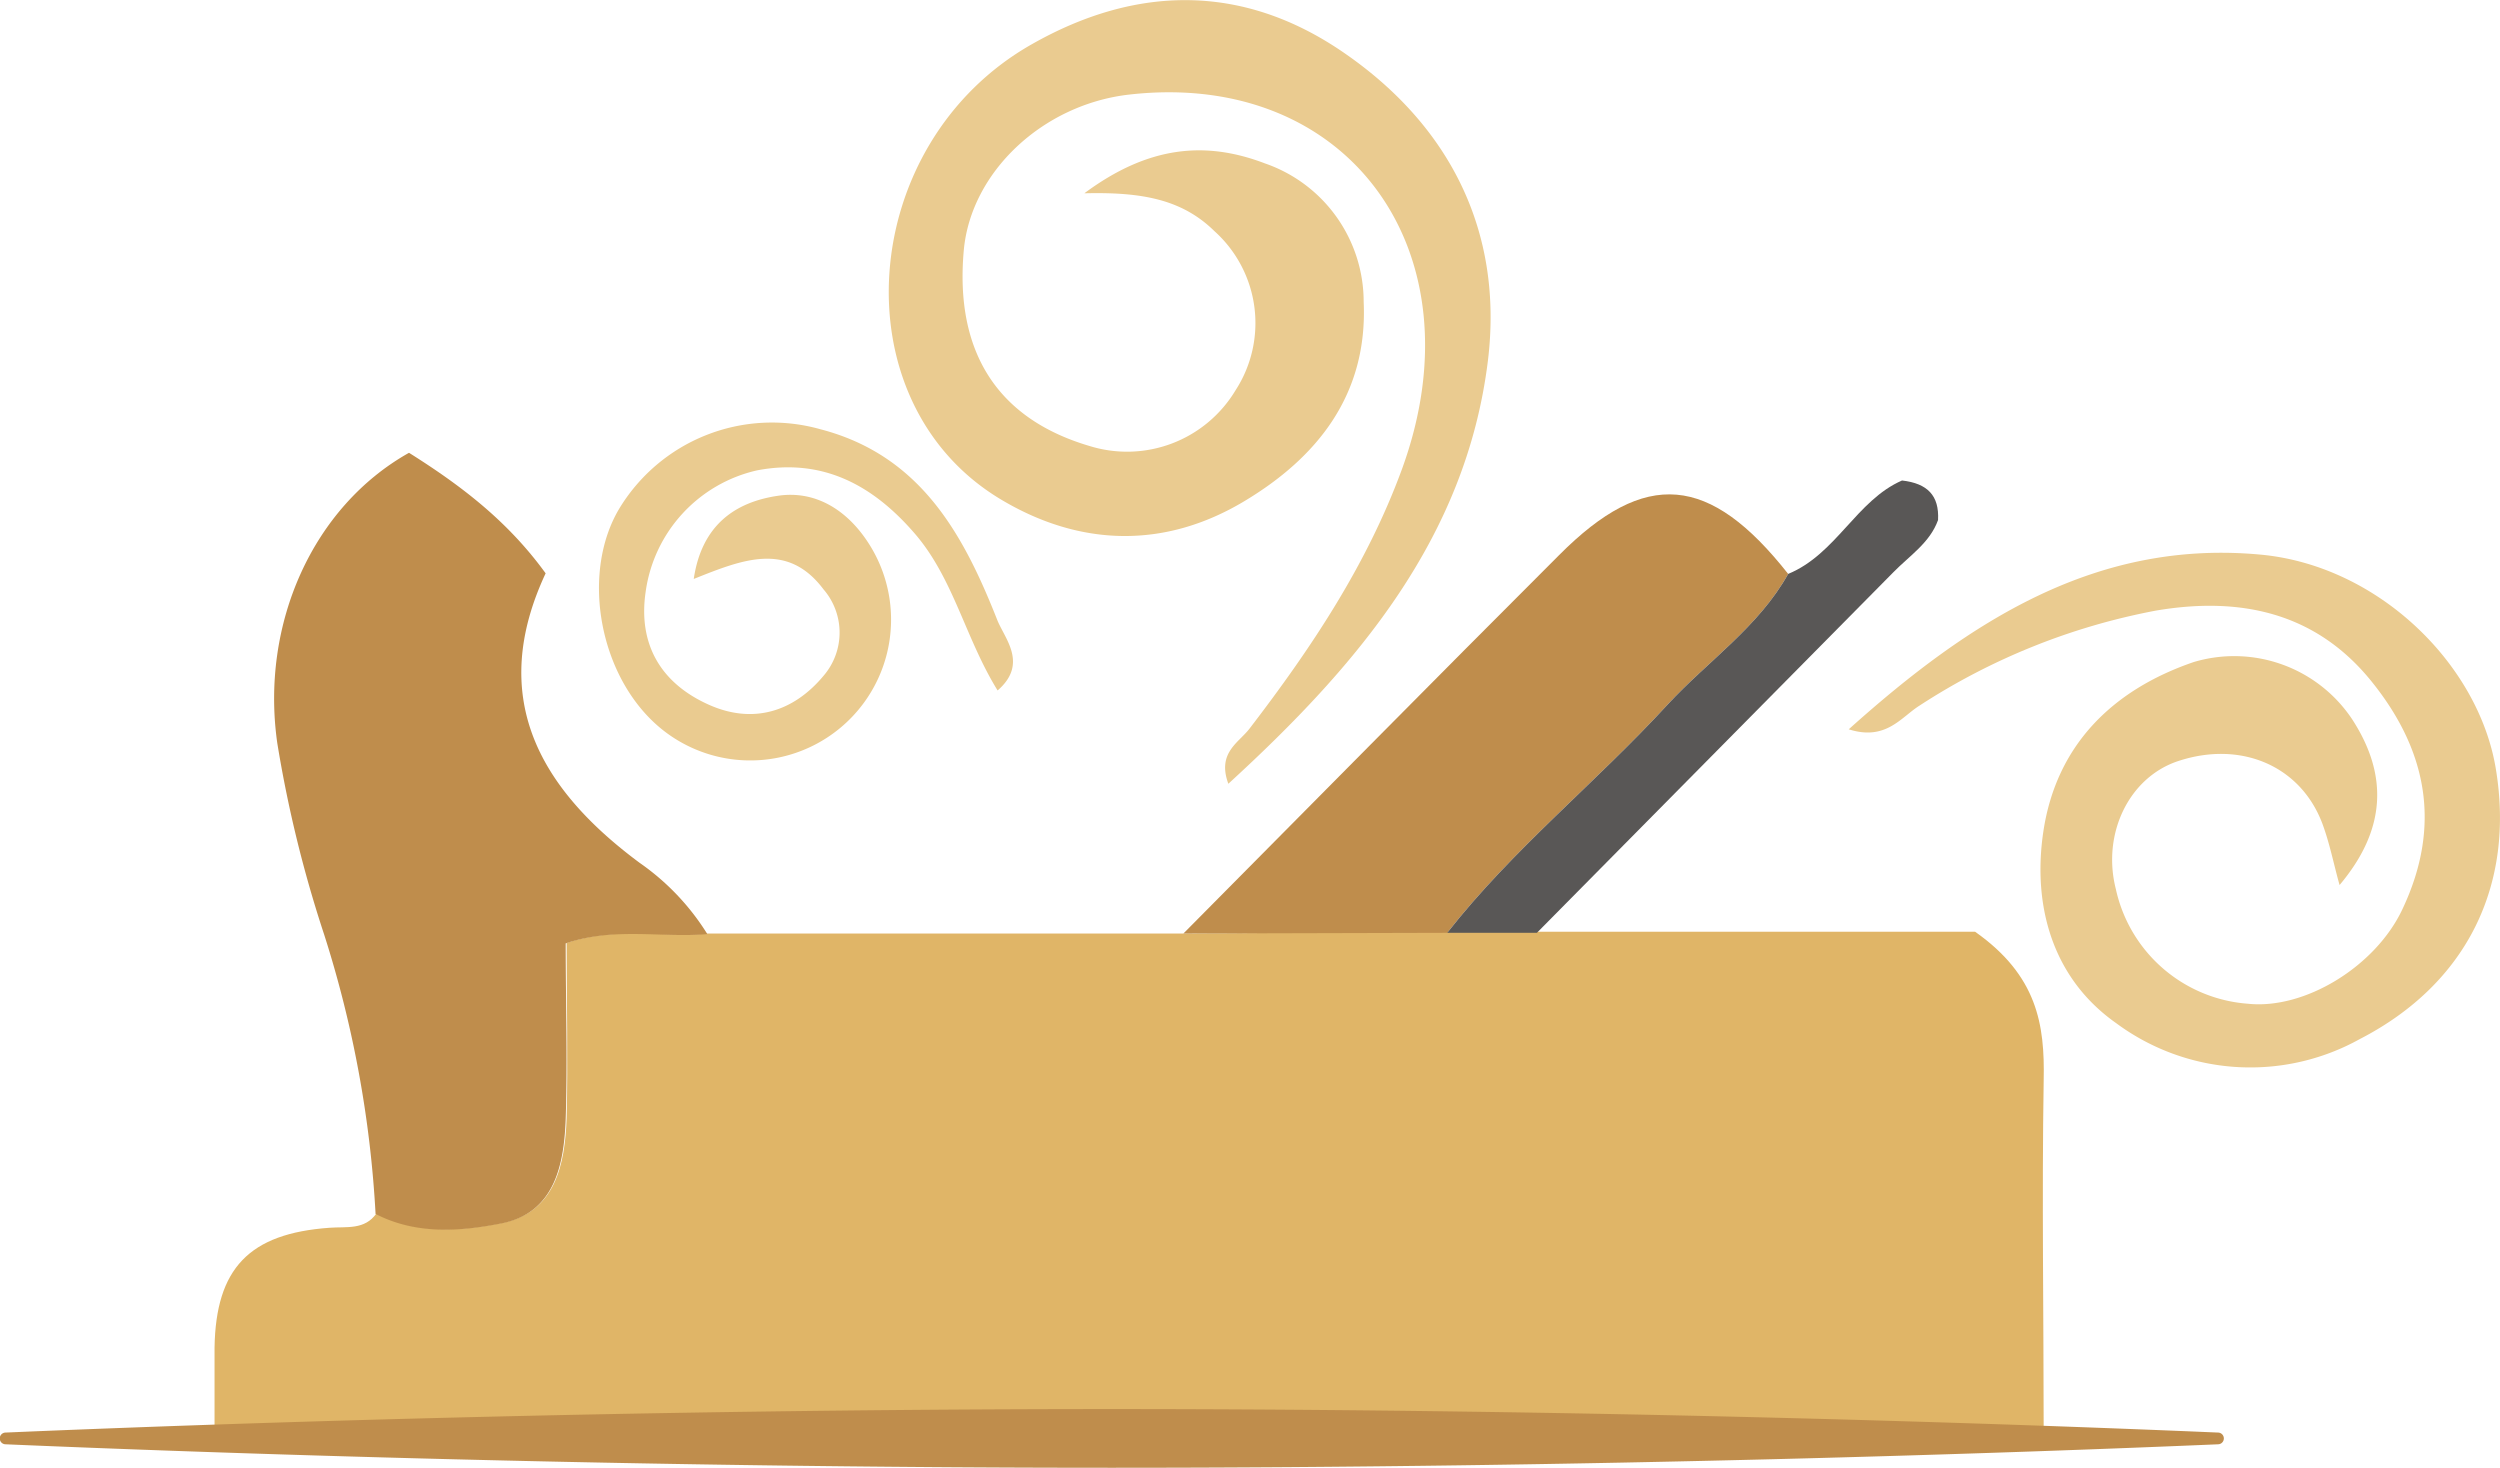
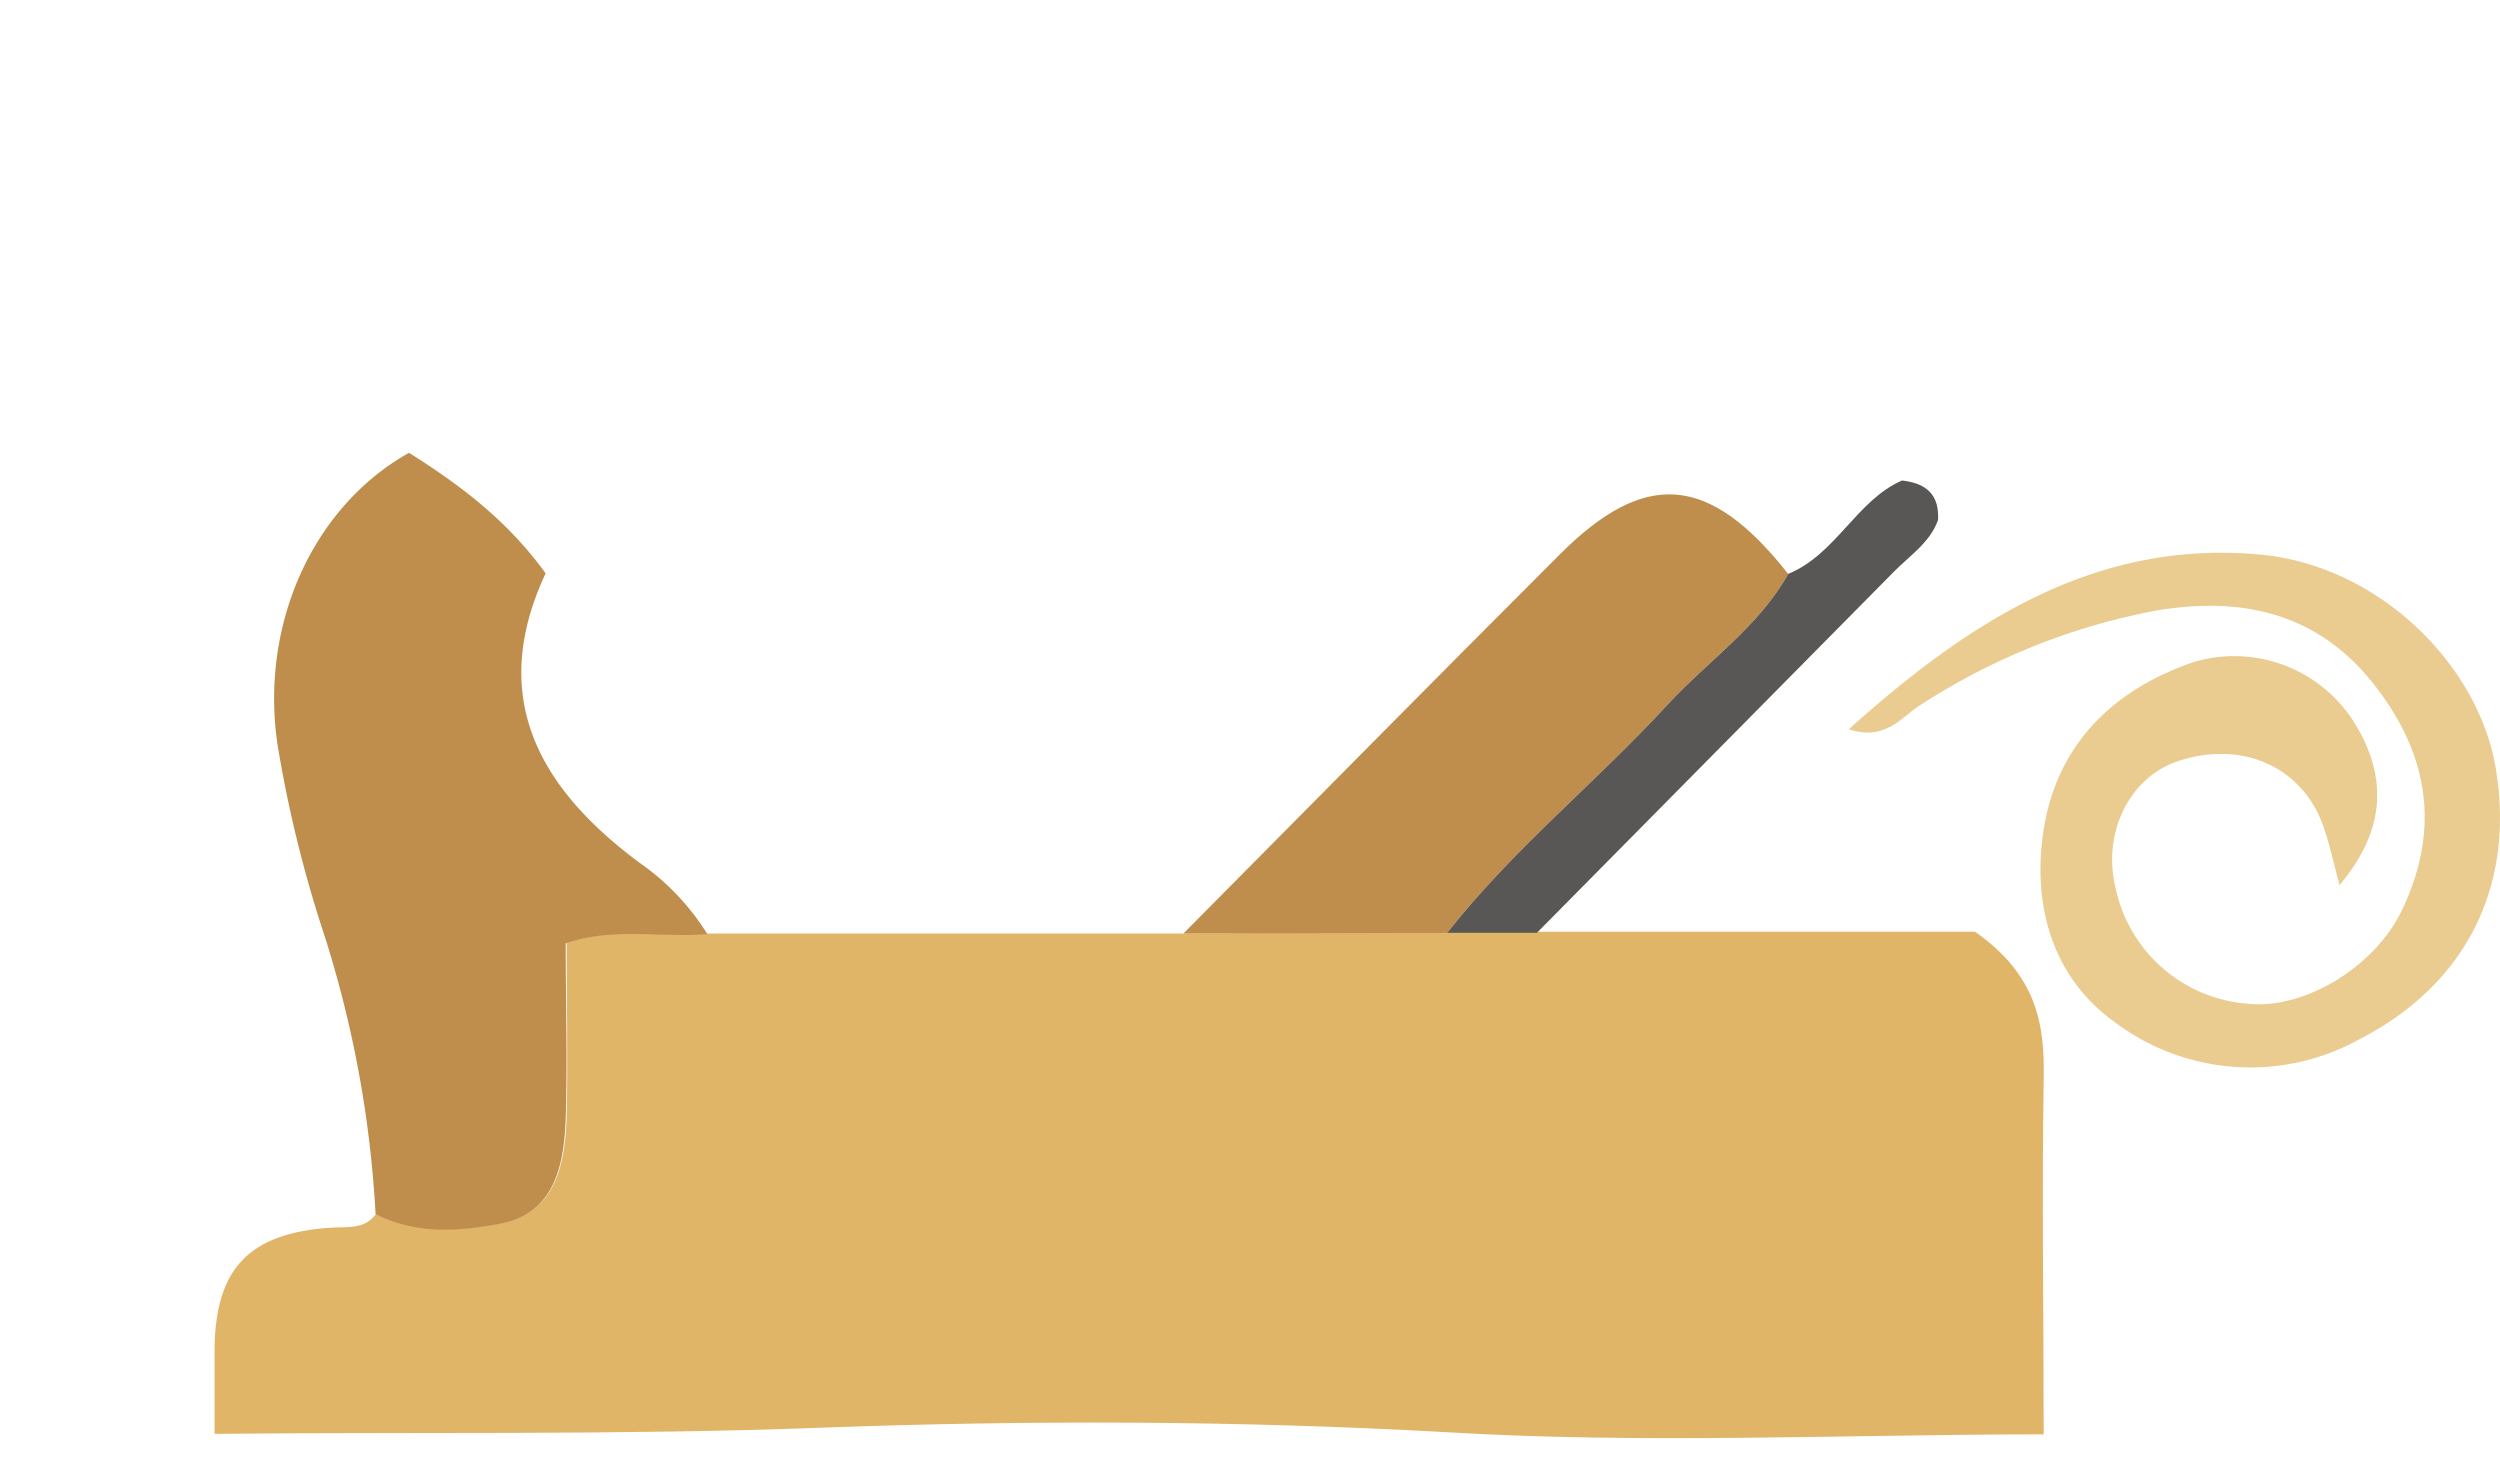
<svg xmlns="http://www.w3.org/2000/svg" viewBox="0 0 213.01 125.06">
  <defs>
    <style>.cls-1{fill:#e0b567;}.cls-2{fill:#bf8d4c;}.cls-3{fill:#eacb90;}.cls-4{fill:#595756;}</style>
  </defs>
  <g id="Layer_2" data-name="Layer 2">
    <g id="Layer_1-2" data-name="Layer 1">
      <path class="cls-1" d="M100.83,79.54l-40.48,0c-3.89.34-7.89-.62-12.07.79,0,5.05.12,10,0,14.94-.14,3.92-.94,8-5.47,8.92-3.47.68-7.27,1-10.73-.81-1,1.44-2.56,1.12-4,1.23-6.85.49-9.69,3.46-9.8,10.21,0,2.45,0,4.9,0,7.35,17.19-.17,34.38.12,51.59-.52,17.81-.66,35.7-.62,53.58.39,16.84,1,33.78.18,50.68.17,0-10.06-.16-20.13,0-30.19.1-4.72-.54-8.89-5.84-12.63H131l-7.64,0Z" />
      <path class="cls-2" d="M32,103.43c3.46,1.8,7.26,1.49,10.73.81,4.53-.89,5.33-5,5.47-8.92.16-4.94,0-9.89,0-14.94,4.18-1.41,8.18-.45,12.07-.79a20.71,20.71,0,0,0-5.78-6.08c-8.61-6.39-12.92-14.14-8-24.66-3.3-4.56-7.37-7.58-11.64-10.27-8.18,4.59-12.66,14.55-11.23,24.7a106.47,106.47,0,0,0,4,16.35A95,95,0,0,1,32,103.43Z" />
-       <path class="cls-3" d="M92.39,16.47c4.87-.12,8.31.5,11.08,3.22a10.53,10.53,0,0,1,1.8,13.57A10.78,10.78,0,0,1,92.83,38C85,35.69,81.33,30,82.12,21.31,82.73,14.65,88.85,8.9,96.2,8.06c18.73-2.14,30,13.43,23.25,31.92-3,8.18-7.76,15.29-13,22.12-.93,1.2-2.76,2.05-1.79,4.68,11-10.07,20.24-20.94,22.11-36,1.37-11.1-3.3-20.22-12.49-26.44-8.4-5.68-17.38-5.66-26.33-.59C73,12.19,71.37,34.19,85.24,42.53c6.77,4.07,14,4.24,20.77.18,6.25-3.74,10.54-9.11,10.18-17a12.48,12.48,0,0,0-8.42-11.79C102.74,12,97.87,12.4,92.39,16.47Z" />
      <path class="cls-3" d="M199.34,75.41c3.92-4.65,4.21-9.3,1.07-14.13a12.07,12.07,0,0,0-13.5-4.87c-7,2.4-11.72,7.15-12.81,14.45-.94,6.33.78,12.5,6.21,16.32a19.2,19.2,0,0,0,20.74,1.36c9.16-4.71,13.25-13.16,11.6-23.06-1.48-8.9-10-17.27-20-18.22-14-1.32-24.81,5.62-35.13,14.88,3.15,1,4.43-1,6-2a55.82,55.82,0,0,1,20.15-8.11c7.07-1.21,13.57.07,18.37,6s6,12.36,2.66,19.43c-2.28,4.87-8.32,8.59-13.2,8.06a12.46,12.46,0,0,1-11.22-9.76c-1.21-4.74,1.14-9.55,5.33-10.92,5.35-1.76,10.42.42,12.27,5.35C198.5,71.86,198.83,73.58,199.34,75.41Z" />
      <path class="cls-2" d="M100.83,79.54l22.48-.06c5.58-7.12,12.67-12.8,18.76-19.43,3.43-3.72,7.76-6.62,10.29-11.15-6.68-8.47-12.16-9-19.52-1.6C122.13,58,111.5,68.79,100.83,79.54Z" />
-       <path class="cls-3" d="M59.11,49.33c4.21-1.69,8-3.19,11.06.89a5.64,5.64,0,0,1,0,7.36c-2.54,3.05-6,4.17-9.81,2.45-4.06-1.83-6-5.14-5.35-9.59a12.34,12.34,0,0,1,9.48-10.36C70.1,39,74.41,41.34,78,45.53c3.26,3.82,4.25,8.85,7,13.3,2.58-2.24.67-4.34,0-5.93-2.89-7.33-6.53-14.1-15.11-16.33a15.21,15.21,0,0,0-17.17,6.84c-3.07,5.24-1.82,13.37,2.74,17.89A12,12,0,0,0,73.87,46.08c-1.81-2.7-4.46-4.3-7.57-3.84C62.74,42.76,59.8,44.65,59.11,49.33Z" />
      <path class="cls-4" d="M152.36,48.9c-2.53,4.53-6.86,7.43-10.29,11.15-6.09,6.63-13.18,12.31-18.76,19.43l7.64,0q15.2-15.36,30.38-30.73c1.37-1.4,3.11-2.51,3.8-4.44.11-2.09-.9-3.12-3.07-3.37C158.18,42.63,156.45,47.22,152.36,48.9Z" />
-       <path class="cls-2" d="M.48,122.06a.5.5,0,0,0,0,1c17.12.73,52.89,2,94.25,2s77.13-1.27,94.25-2a.5.5,0,0,0,0-1c-17.12-.73-52.89-2-94.25-2S17.6,121.33.48,122.06Z" />
    </g>
  </g>
</svg>